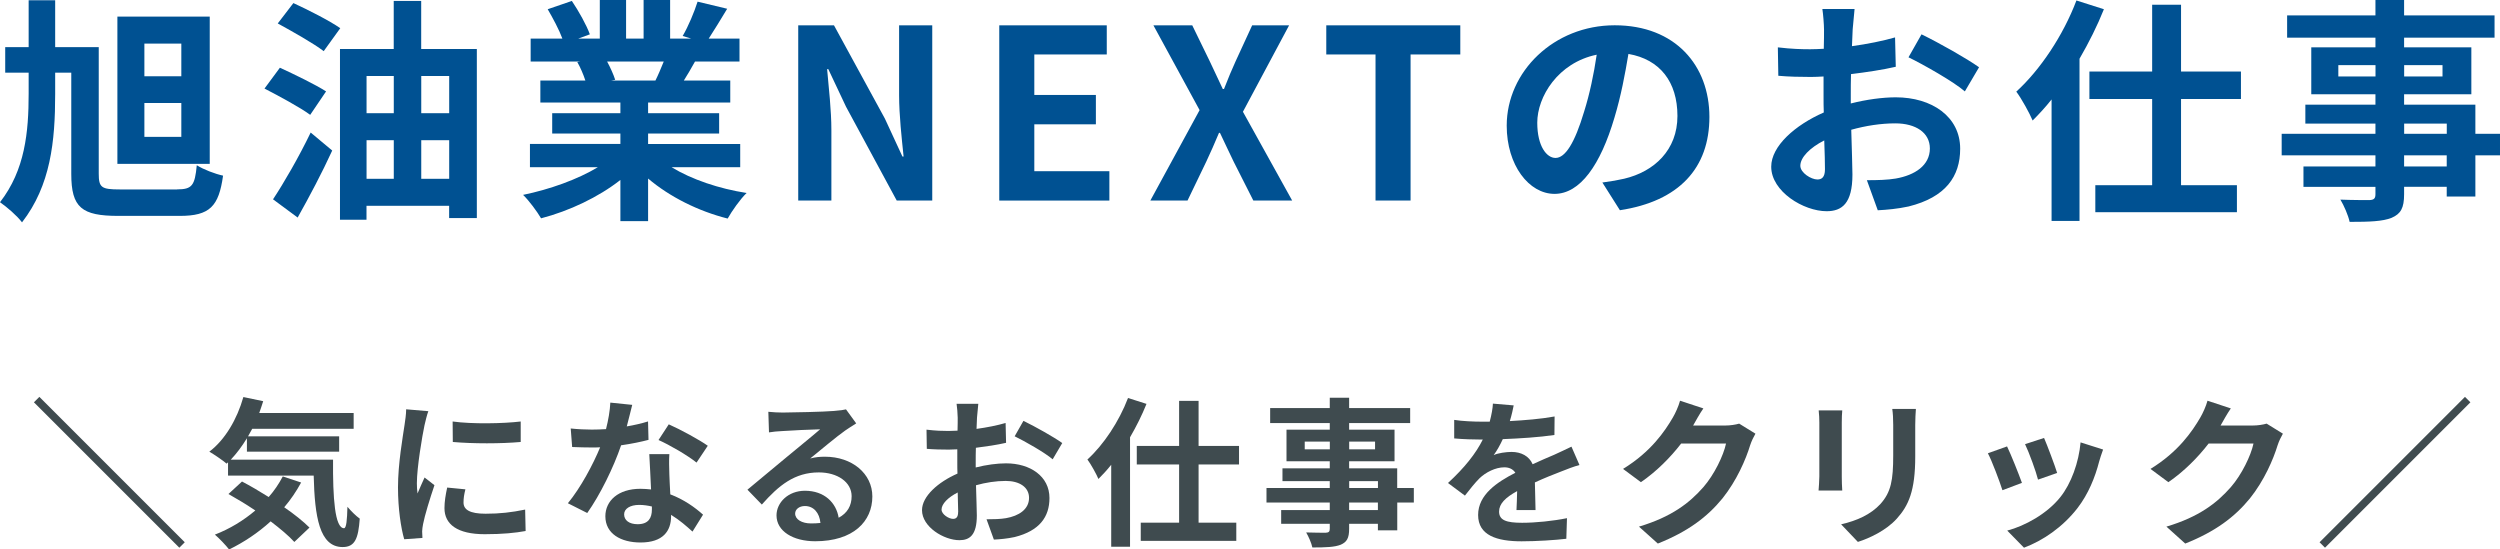
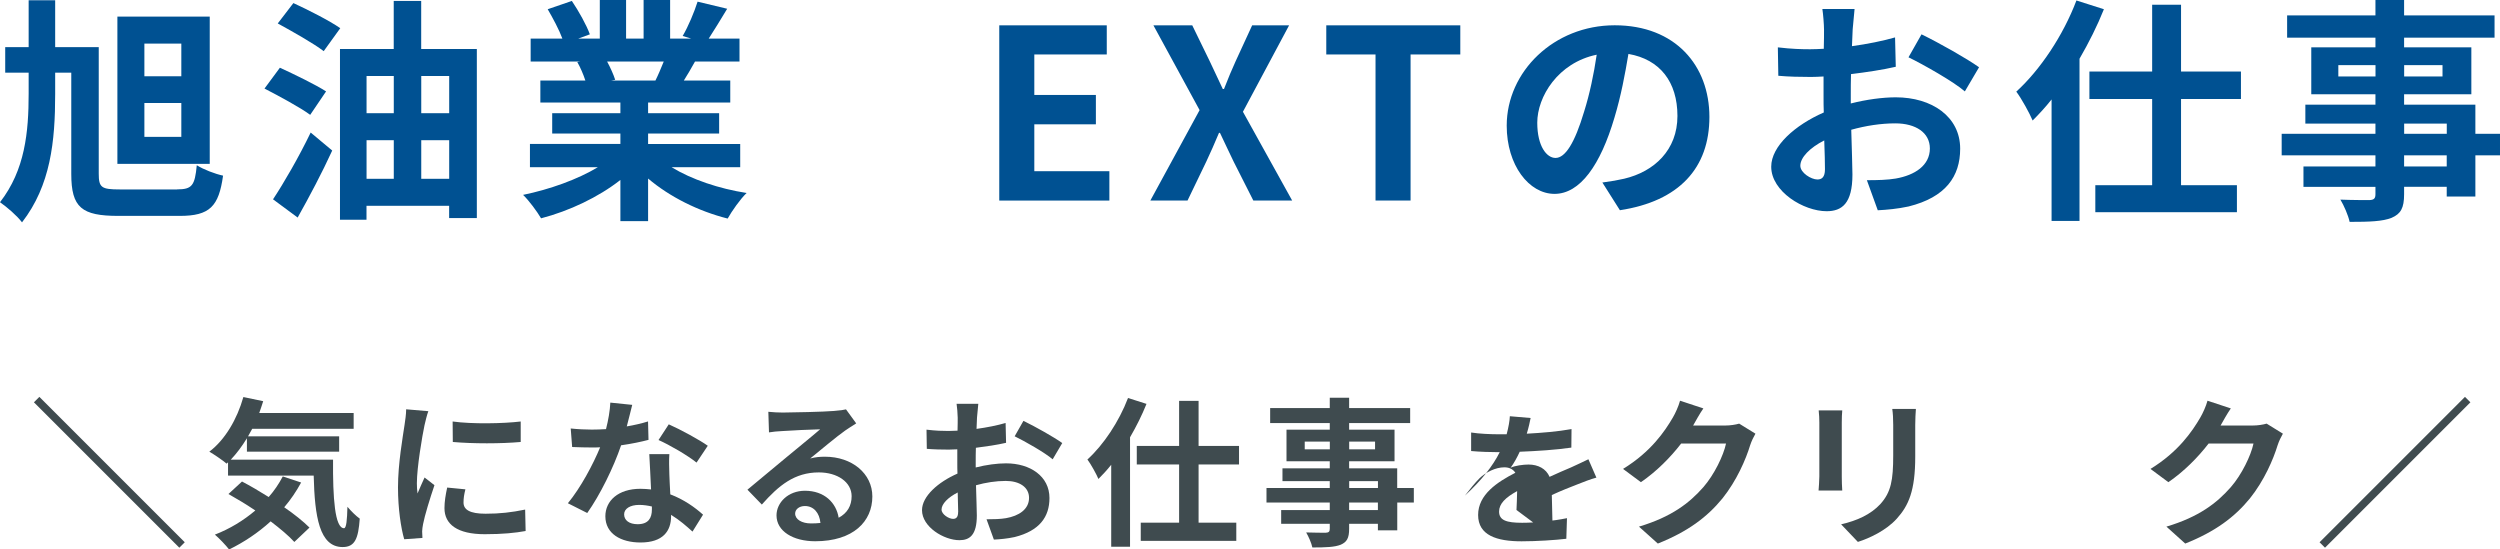
<svg xmlns="http://www.w3.org/2000/svg" id="b" width="422.31" height="92.82" viewBox="0 0 422.31 92.82">
  <defs>
    <style>.d{fill:#3f4b4f;}.e{fill:#005192;}</style>
  </defs>
  <g id="c">
    <path class="e" d="M29.92,31.99c2.52,0,3-.64,3.32-4.08,1.12.72,3.12,1.48,4.44,1.76-.72,5.2-2.24,6.8-7.32,6.8h-10.36c-6.2,0-7.96-1.4-7.96-7.08V12.28h-2.72v3.6c0,8-.76,15.44-5.6,21.68-.88-1.16-2.52-2.56-3.72-3.4,4.24-5.44,4.84-11.88,4.84-18.32v-3.56H.88v-4.32h3.96V.04h4.48v7.92h7.36v21.36c0,2.36.44,2.68,3.56,2.68h9.68ZM35.43,27.68h-15.6V2.8h15.6v24.88ZM30.63,7.36h-6.24v5.52h6.24v-5.52ZM30.63,17.4h-6.24v5.72h6.24v-5.72Z" />
    <path class="e" d="M52.4,19.4c-1.68-1.24-5.24-3.16-7.72-4.44l2.6-3.52c2.36,1.08,6,2.84,7.8,4l-2.68,3.96ZM46.12,33.67c1.8-2.72,4.36-7.12,6.36-11.28l3.64,3.04c-1.72,3.76-3.84,7.76-5.84,11.32l-4.16-3.08ZM54.68,8.64c-1.72-1.32-5.28-3.32-7.76-4.68l2.64-3.44c2.44,1.12,6.08,2.96,7.92,4.24l-2.8,3.88ZM80.55,8.28v28.56h-4.68v-2.08h-13.96v2.36h-4.48V8.28h9.08V.16h4.64v8.12h9.4ZM61.92,12.84v6.28h4.6v-6.28h-4.6ZM61.92,30.2h4.6v-6.52h-4.6v6.52ZM71.16,12.84v6.28h4.72v-6.28h-4.72ZM75.88,30.2v-6.52h-4.72v6.52h4.72Z" />
    <path class="e" d="M113.44,28.24c3.4,2.08,8.04,3.64,12.68,4.36-1.08,1.04-2.48,3.04-3.2,4.32-4.92-1.24-9.76-3.64-13.44-6.76v7.2h-4.68v-6.96c-3.72,2.92-8.64,5.24-13.4,6.48-.68-1.16-2.04-3-3.04-3.96,4.48-.92,9.2-2.6,12.64-4.68h-11.48v-3.92h15.28v-1.76h-11.52v-3.44h11.52v-1.8h-13.52v-3.72h7.6c-.32-1-.84-2.2-1.36-3.12l.48-.08h-8.36v-3.88h5.36c-.56-1.52-1.6-3.44-2.48-4.96l4.08-1.4c1.16,1.72,2.48,4.08,3.04,5.64l-1.96.72h3.64V0h4.44v6.52h2.96V0h4.48v6.52h3.56l-1.44-.44c.96-1.64,1.96-4.04,2.52-5.8l5,1.2c-1.12,1.84-2.2,3.64-3.12,5.04h5.2v3.88h-7.52c-.64,1.16-1.28,2.24-1.88,3.2h7.84v3.72h-13.88v1.8h12v3.44h-12v1.76h15.56v3.92h-11.6ZM102.56,10.4c.56,1.04,1.08,2.2,1.36,3.08l-.68.12h7.48c.48-.96.96-2.12,1.4-3.2h-9.56Z" />
-     <path class="e" d="M134.84,4.28h6.04l8.6,15.76,2.96,6.4h.2c-.32-3.08-.76-7-.76-10.36V4.28h5.6v29.6h-6l-8.56-15.84-3-6.36h-.2c.28,3.2.72,6.92.72,10.32v11.88h-5.6V4.28Z" />
    <path class="e" d="M168.8,4.28h18.16v4.92h-12.24v6.84h10.4v4.96h-10.4v7.92h12.68v4.96h-18.6V4.28Z" />
    <path class="e" d="M202.64,18.6l-7.8-14.32h6.56l2.96,6.08c.68,1.4,1.32,2.84,2.2,4.68h.2c.72-1.84,1.32-3.28,1.96-4.68l2.8-6.08h6.24l-7.8,14.6,8.32,15h-6.56l-3.32-6.56c-.76-1.52-1.44-3.08-2.32-4.88h-.16c-.76,1.8-1.44,3.36-2.16,4.88l-3.16,6.56h-6.28l8.32-15.28Z" />
    <path class="e" d="M232.36,9.2h-8.32v-4.92h22.64v4.92h-8.4v24.68h-5.92V9.2Z" />
    <path class="e" d="M270.68,30.83c1.52-.2,2.64-.4,3.68-.64,5.08-1.2,9-4.84,9-10.6s-2.96-9.56-8.28-10.48c-.56,3.36-1.24,7.04-2.36,10.76-2.36,8-5.8,12.88-10.12,12.88s-8.08-4.84-8.08-11.52c0-9.12,7.96-16.96,18.24-16.96s16,6.84,16,15.48-5.12,14.24-15.12,15.76l-2.96-4.68ZM267.6,18.84c.92-2.92,1.64-6.32,2.12-9.6-6.56,1.36-10.04,7.12-10.04,11.48,0,4,1.6,5.96,3.08,5.96,1.64,0,3.24-2.48,4.84-7.84Z" />
    <path class="e" d="M312.64,17.48c2.68-.68,5.4-1.04,7.6-1.04,6.08,0,10.88,3.24,10.88,8.68,0,4.68-2.44,8.2-8.72,9.76-1.84.4-3.64.56-5.2.64l-1.84-5.08c1.8,0,3.48-.04,4.88-.28,3.2-.56,5.76-2.2,5.76-5.08,0-2.68-2.4-4.24-5.84-4.24-2.44,0-5,.4-7.44,1.08.08,3.16.2,6.2.2,7.56,0,4.92-1.8,6.2-4.36,6.2-3.88,0-9.36-3.32-9.36-7.52,0-3.48,4.04-7.04,8.88-9.16-.04-.92-.04-1.84-.04-2.76v-3.32c-.76.04-1.48.08-2.12.08-1.8,0-3.8-.04-5.52-.2l-.08-4.8c2.32.28,4.04.32,5.48.32.72,0,1.48-.04,2.28-.08.04-1.4.04-2.56.04-3.24,0-.84-.16-2.76-.28-3.48h5.44c-.08.72-.24,2.44-.32,3.44-.04.88-.08,1.84-.12,2.84,2.6-.36,5.2-.88,7.28-1.48l.12,4.96c-2.24.52-4.96.92-7.56,1.24-.04,1.2-.04,2.4-.04,3.56v1.4ZM308.28,28.6c0-1-.04-2.8-.12-4.88-2.44,1.24-4.04,2.88-4.04,4.28,0,1.2,1.84,2.32,2.88,2.32.72,0,1.28-.36,1.28-1.72ZM324.59,5.8c3.04,1.48,7.64,4.08,9.72,5.56l-2.4,4.08c-1.88-1.64-7.04-4.56-9.52-5.76l2.2-3.88Z" />
    <path class="e" d="M355.4,1.56c-1.12,2.8-2.52,5.6-4.12,8.36v27.4h-4.72v-20.52c-1.04,1.32-2.12,2.48-3.2,3.56-.48-1.16-1.88-3.72-2.76-4.88,4.04-3.68,7.92-9.48,10.16-15.4l4.64,1.48ZM368.43,16.72v14.56h9.44v4.56h-23.92v-4.56h9.6v-14.56h-10.6v-4.64h10.6V.8h4.88v11.28h10.12v4.64h-10.12Z" />
    <path class="e" d="M422.31,26.24h-4.16v6.96h-4.84v-1.64h-7.2v1.24c0,2.36-.56,3.32-2.12,4-1.52.6-3.68.68-7.08.68-.24-1.12-.96-2.76-1.56-3.76,1.92.08,4.28.08,4.92.08.76-.04,1-.28,1-1v-1.24h-12.16v-3.44h12.16v-1.88h-15.84v-3.64h15.84v-1.72h-11.84v-3.2h11.84v-1.76h-10.84v-7.92h10.84v-1.64h-14.92v-3.76h14.92V0h4.84v2.6h15.28v3.76h-15.28v1.64h11.36v7.92h-11.36v1.76h12.04v4.92h4.16v3.64ZM401.28,12.92v-1.92h-6.28v1.92h6.28ZM406.12,11v1.92h6.48v-1.92h-6.48ZM406.12,22.6h7.2v-1.72h-7.2v1.72ZM413.31,26.24h-7.2v1.88h7.2v-1.88Z" />
    <path class="d" d="M30.29,92.52l-24.56-24.56.92-.92,24.56,24.56-.92.92Z" />
    <path class="d" d="M56.26,77.65c-.05,6.48.3,11.58,1.86,11.58.4-.03.51-1.43.57-3.62.62.73,1.43,1.54,2.08,2-.24,3.37-.81,4.8-2.89,4.8-3.94,0-4.72-5.16-4.89-12.07h-14.47v-2.24l-.24.22c-.62-.54-2.13-1.57-2.92-2.02,2.67-2.02,4.7-5.51,5.75-9.23l3.35.7c-.22.67-.43,1.35-.67,2h15.95v2.67h-17.14c-.22.43-.46.86-.7,1.27h15.39v2.59h-15.58v-2.27c-.84,1.38-1.75,2.59-2.73,3.62h17.28ZM50.87,81.51c-.81,1.48-1.75,2.89-2.86,4.18,1.7,1.16,3.21,2.38,4.27,3.43l-2.56,2.43c-.95-1.05-2.38-2.24-4-3.48-2.13,1.94-4.54,3.54-7.02,4.75-.51-.67-1.7-1.92-2.4-2.51,2.51-.97,4.83-2.38,6.83-4.08-1.54-1.03-3.1-1.97-4.54-2.78l2.29-2.11c1.4.73,2.97,1.65,4.51,2.62.95-1.08,1.73-2.24,2.38-3.48l3.1,1.03Z" />
    <path class="d" d="M72.36,69.45c-.22.54-.54,1.89-.65,2.38-.38,1.78-1.29,7.13-1.29,9.8,0,.51.03,1.16.11,1.73.38-.94.81-1.84,1.19-2.7l1.67,1.3c-.76,2.24-1.65,5.13-1.92,6.56-.08.38-.16.97-.16,1.24.03.3.03.73.05,1.11l-3.08.22c-.54-1.86-1.05-5.13-1.05-8.75,0-4.02.81-8.53,1.11-10.58.11-.76.27-1.78.27-2.62l3.75.32ZM78.62,82.65c-.22.86-.32,1.51-.32,2.24,0,1.19,1.03,1.89,3.72,1.89,2.4,0,4.37-.22,6.69-.7l.08,3.62c-1.73.32-3.89.54-6.91.54-4.62,0-6.8-1.67-6.8-4.4,0-1.11.19-2.24.46-3.48l3.08.3ZM87.96,71.2v3.46c-3.29.3-8.12.3-11.47,0l-.03-3.46c3.29.46,8.61.35,11.5,0Z" />
    <path class="d" d="M109.56,74.3c-1.21.32-2.86.67-4.64.92-1.27,3.75-3.56,8.39-5.72,11.44l-3.27-1.65c2.16-2.62,4.26-6.56,5.45-9.45-.46.03-.92.03-1.38.03-1.11,0-2.19-.03-3.35-.08l-.24-3.13c1.16.13,2.59.19,3.56.19.78,0,1.59-.03,2.4-.08.38-1.48.67-3.1.73-4.48l3.7.38c-.22.86-.54,2.21-.92,3.64,1.29-.22,2.54-.51,3.59-.84l.08,3.1ZM113.07,76.71c-.08,1.13-.03,2.24,0,3.43.03.76.08,2.05.16,3.37,2.29.86,4.18,2.21,5.53,3.43l-1.78,2.86c-.95-.86-2.16-1.94-3.62-2.83v.24c0,2.48-1.35,4.43-5.16,4.43-3.32,0-5.94-1.48-5.94-4.43,0-2.62,2.19-4.64,5.91-4.64.62,0,1.24.05,1.81.11-.08-2-.22-4.35-.3-5.97h3.37ZM110.13,85.56c-.7-.16-1.4-.27-2.16-.27-1.54,0-2.54.65-2.54,1.59,0,1,.84,1.67,2.29,1.67,1.81,0,2.4-1.05,2.4-2.48v-.51ZM117.66,78.14c-1.54-1.24-4.59-3-6.42-3.81l1.73-2.65c1.92.84,5.24,2.65,6.59,3.62l-1.89,2.83Z" />
    <path class="d" d="M144.63,71.52c-.65.4-1.27.81-1.86,1.21-1.43,1-4.24,3.37-5.91,4.72.89-.24,1.65-.3,2.51-.3,4.54,0,7.99,2.83,7.99,6.72,0,4.21-3.21,7.56-9.66,7.56-3.73,0-6.53-1.7-6.53-4.37,0-2.16,1.97-4.16,4.8-4.16,3.29,0,5.29,2.02,5.7,4.56,1.46-.78,2.19-2.02,2.19-3.64,0-2.4-2.43-4.02-5.53-4.02-4.1,0-6.77,2.19-9.64,5.43l-2.43-2.51c1.89-1.54,5.1-4.27,6.69-5.56,1.48-1.24,4.26-3.48,5.59-4.64-1.38.03-5.05.19-6.45.3-.73.03-1.57.11-2.19.22l-.11-3.48c.76.08,1.67.13,2.43.13,1.4,0,7.13-.13,8.64-.27,1.11-.08,1.73-.19,2.05-.27l1.73,2.38ZM138.59,88.34c-.16-1.73-1.16-2.86-2.62-2.86-1,0-1.65.59-1.65,1.27,0,1,1.13,1.67,2.7,1.67.57,0,1.08-.03,1.57-.08Z" />
    <path class="d" d="M164.81,78.97c1.81-.46,3.64-.7,5.13-.7,4.1,0,7.34,2.19,7.34,5.86,0,3.16-1.65,5.53-5.88,6.59-1.24.27-2.46.38-3.51.43l-1.24-3.43c1.21,0,2.35-.03,3.29-.19,2.16-.38,3.89-1.48,3.89-3.43,0-1.81-1.62-2.86-3.94-2.86-1.65,0-3.38.27-5.02.73.05,2.13.14,4.18.14,5.1,0,3.32-1.21,4.18-2.94,4.18-2.62,0-6.32-2.24-6.32-5.07,0-2.35,2.73-4.75,5.99-6.18-.03-.62-.03-1.24-.03-1.86v-2.24c-.51.03-1,.05-1.43.05-1.21,0-2.56-.03-3.72-.13l-.05-3.24c1.57.19,2.73.22,3.7.22.49,0,1-.03,1.54-.05.03-.94.03-1.73.03-2.19,0-.57-.11-1.86-.19-2.35h3.67c-.05.49-.16,1.65-.22,2.32-.03.59-.05,1.24-.08,1.92,1.75-.24,3.51-.59,4.91-1l.08,3.35c-1.51.35-3.35.62-5.1.84-.03.81-.03,1.62-.03,2.4v.94ZM161.86,86.48c0-.67-.03-1.89-.08-3.29-1.65.84-2.73,1.94-2.73,2.89,0,.81,1.24,1.57,1.94,1.57.49,0,.86-.24.86-1.16ZM172.88,71.09c2.05,1,5.16,2.75,6.56,3.75l-1.62,2.75c-1.27-1.11-4.75-3.08-6.42-3.89l1.49-2.62Z" />
    <path class="d" d="M193.67,68.23c-.76,1.89-1.7,3.78-2.78,5.64v18.49h-3.18v-13.85c-.7.89-1.43,1.67-2.16,2.4-.32-.78-1.27-2.51-1.86-3.29,2.73-2.48,5.34-6.4,6.86-10.39l3.13,1ZM202.47,78.46v9.83h6.37v3.08h-16.14v-3.08h6.48v-9.83h-7.15v-3.13h7.15v-7.61h3.29v7.61h6.83v3.13h-6.83Z" />
    <path class="d" d="M238.84,84.89h-2.81v4.7h-3.27v-1.11h-4.86v.84c0,1.59-.38,2.24-1.43,2.7-1.03.4-2.48.46-4.78.46-.16-.76-.65-1.86-1.05-2.54,1.3.05,2.89.05,3.32.05.51-.03.67-.19.67-.67v-.84h-8.21v-2.32h8.21v-1.27h-10.69v-2.46h10.69v-1.16h-7.99v-2.16h7.99v-1.19h-7.31v-5.34h7.31v-1.11h-10.07v-2.54h10.07v-1.75h3.27v1.75h10.31v2.54h-10.31v1.11h7.67v5.34h-7.67v1.19h8.12v3.32h2.81v2.46ZM224.64,75.9v-1.3h-4.24v1.3h4.24ZM227.91,74.6v1.3h4.37v-1.3h-4.37ZM227.91,82.43h4.86v-1.16h-4.86v1.16ZM232.76,84.89h-4.86v1.27h4.86v-1.27Z" />
-     <path class="d" d="M256.17,86.15c.05-.78.08-2.02.11-3.19-1.97,1.08-3.05,2.13-3.05,3.46,0,1.48,1.27,1.89,3.89,1.89,2.27,0,5.24-.3,7.58-.78l-.11,3.48c-1.78.22-5.05.43-7.56.43-4.18,0-7.34-1-7.34-4.45s3.24-5.56,6.29-7.13c-.43-.67-1.13-.92-1.86-.92-1.51,0-3.16.86-4.18,1.84-.81.81-1.57,1.78-2.48,2.94l-2.86-2.13c2.81-2.59,4.7-4.97,5.88-7.34h-.32c-1.08,0-3.05-.05-4.51-.19v-3.13c1.35.22,3.35.3,4.7.3h1.3c.32-1.21.51-2.29.54-3.05l3.51.3c-.13.65-.32,1.57-.65,2.65,2.51-.14,5.21-.35,7.56-.78l-.03,3.13c-2.56.38-5.86.59-8.72.7-.43.94-.97,1.92-1.54,2.7.7-.35,2.13-.54,3.02-.54,1.62,0,2.97.7,3.56,2.08,1.38-.65,2.51-1.11,3.62-1.59,1.03-.46,1.97-.92,2.94-1.38l1.35,3.1c-.86.22-2.27.76-3.18,1.13-1.19.46-2.7,1.05-4.35,1.81.03,1.48.08,3.46.11,4.67h-3.21Z" />
+     <path class="d" d="M256.17,86.15c.05-.78.08-2.02.11-3.19-1.97,1.08-3.05,2.13-3.05,3.46,0,1.48,1.27,1.89,3.89,1.89,2.27,0,5.24-.3,7.58-.78l-.11,3.48c-1.78.22-5.05.43-7.56.43-4.18,0-7.34-1-7.34-4.45s3.24-5.56,6.29-7.13c-.43-.67-1.13-.92-1.86-.92-1.51,0-3.16.86-4.18,1.84-.81.81-1.57,1.78-2.48,2.94c2.81-2.59,4.7-4.97,5.88-7.34h-.32c-1.08,0-3.05-.05-4.51-.19v-3.13c1.35.22,3.35.3,4.7.3h1.3c.32-1.21.51-2.29.54-3.05l3.51.3c-.13.65-.32,1.57-.65,2.65,2.51-.14,5.21-.35,7.56-.78l-.03,3.13c-2.56.38-5.86.59-8.72.7-.43.94-.97,1.92-1.54,2.7.7-.35,2.13-.54,3.02-.54,1.62,0,2.97.7,3.56,2.08,1.38-.65,2.51-1.11,3.62-1.59,1.03-.46,1.97-.92,2.94-1.38l1.35,3.1c-.86.22-2.27.76-3.18,1.13-1.19.46-2.7,1.05-4.35,1.81.03,1.48.08,3.46.11,4.67h-3.21Z" />
    <path class="d" d="M296.54,73.25c-.3.51-.67,1.27-.89,1.94-.73,2.4-2.27,5.99-4.7,9.02-2.56,3.13-5.83,5.59-10.9,7.61l-3.19-2.86c5.53-1.65,8.53-4,10.88-6.67,1.84-2.11,3.4-5.34,3.83-7.37h-7.58c-1.81,2.35-4.16,4.72-6.8,6.53l-3.02-2.24c4.72-2.89,7.07-6.37,8.42-8.69.4-.67.97-1.92,1.21-2.83l3.94,1.3c-.65.94-1.32,2.16-1.65,2.75l-.08.14h5.43c.84,0,1.73-.14,2.35-.32l2.75,1.7Z" />
    <path class="d" d="M311.2,69.34c-.05.59-.08,1.19-.08,2.05v9.12c0,.67.03,1.73.08,2.35h-4c.03-.51.13-1.57.13-2.38v-9.1c0-.51-.03-1.46-.11-2.05h3.97ZM323.64,69.09c-.05.76-.11,1.62-.11,2.7v5.34c0,5.8-1.13,8.29-3.13,10.5-1.78,1.97-4.59,3.29-6.56,3.91l-2.83-2.97c2.7-.62,4.97-1.65,6.61-3.4,1.83-2.02,2.19-4.05,2.19-8.26v-5.13c0-1.08-.05-1.94-.16-2.7h3.99Z" />
-     <path class="d" d="M341.55,81.57l-3.29,1.24c-.46-1.46-1.81-5.05-2.46-6.24l3.24-1.16c.67,1.38,1.97,4.64,2.51,6.15ZM355.26,75.95c-.32.86-.49,1.43-.65,1.97-.7,2.73-1.84,5.53-3.67,7.91-2.51,3.24-5.88,5.51-9.04,6.69l-2.83-2.89c2.97-.78,6.72-2.83,8.96-5.64,1.84-2.29,3.13-5.88,3.43-9.26l3.81,1.21ZM347.51,79.89l-3.24,1.13c-.32-1.32-1.51-4.59-2.19-5.99l3.21-1.05c.51,1.16,1.83,4.67,2.21,5.91Z" />
    <path class="d" d="M385.64,73.25c-.3.51-.67,1.27-.89,1.94-.73,2.4-2.27,5.99-4.7,9.02-2.56,3.13-5.83,5.59-10.91,7.61l-3.18-2.86c5.53-1.65,8.53-4,10.88-6.67,1.84-2.11,3.4-5.34,3.83-7.37h-7.58c-1.81,2.35-4.16,4.72-6.8,6.53l-3.02-2.24c4.72-2.89,7.07-6.37,8.42-8.69.4-.67.97-1.92,1.21-2.83l3.94,1.3c-.65.94-1.32,2.16-1.65,2.75l-.08.14h5.43c.84,0,1.73-.14,2.35-.32l2.75,1.7Z" />
    <path class="d" d="M416.39,67.04l.92.92-24.56,24.56-.92-.92,24.56-24.56Z" />
  </g>
</svg>